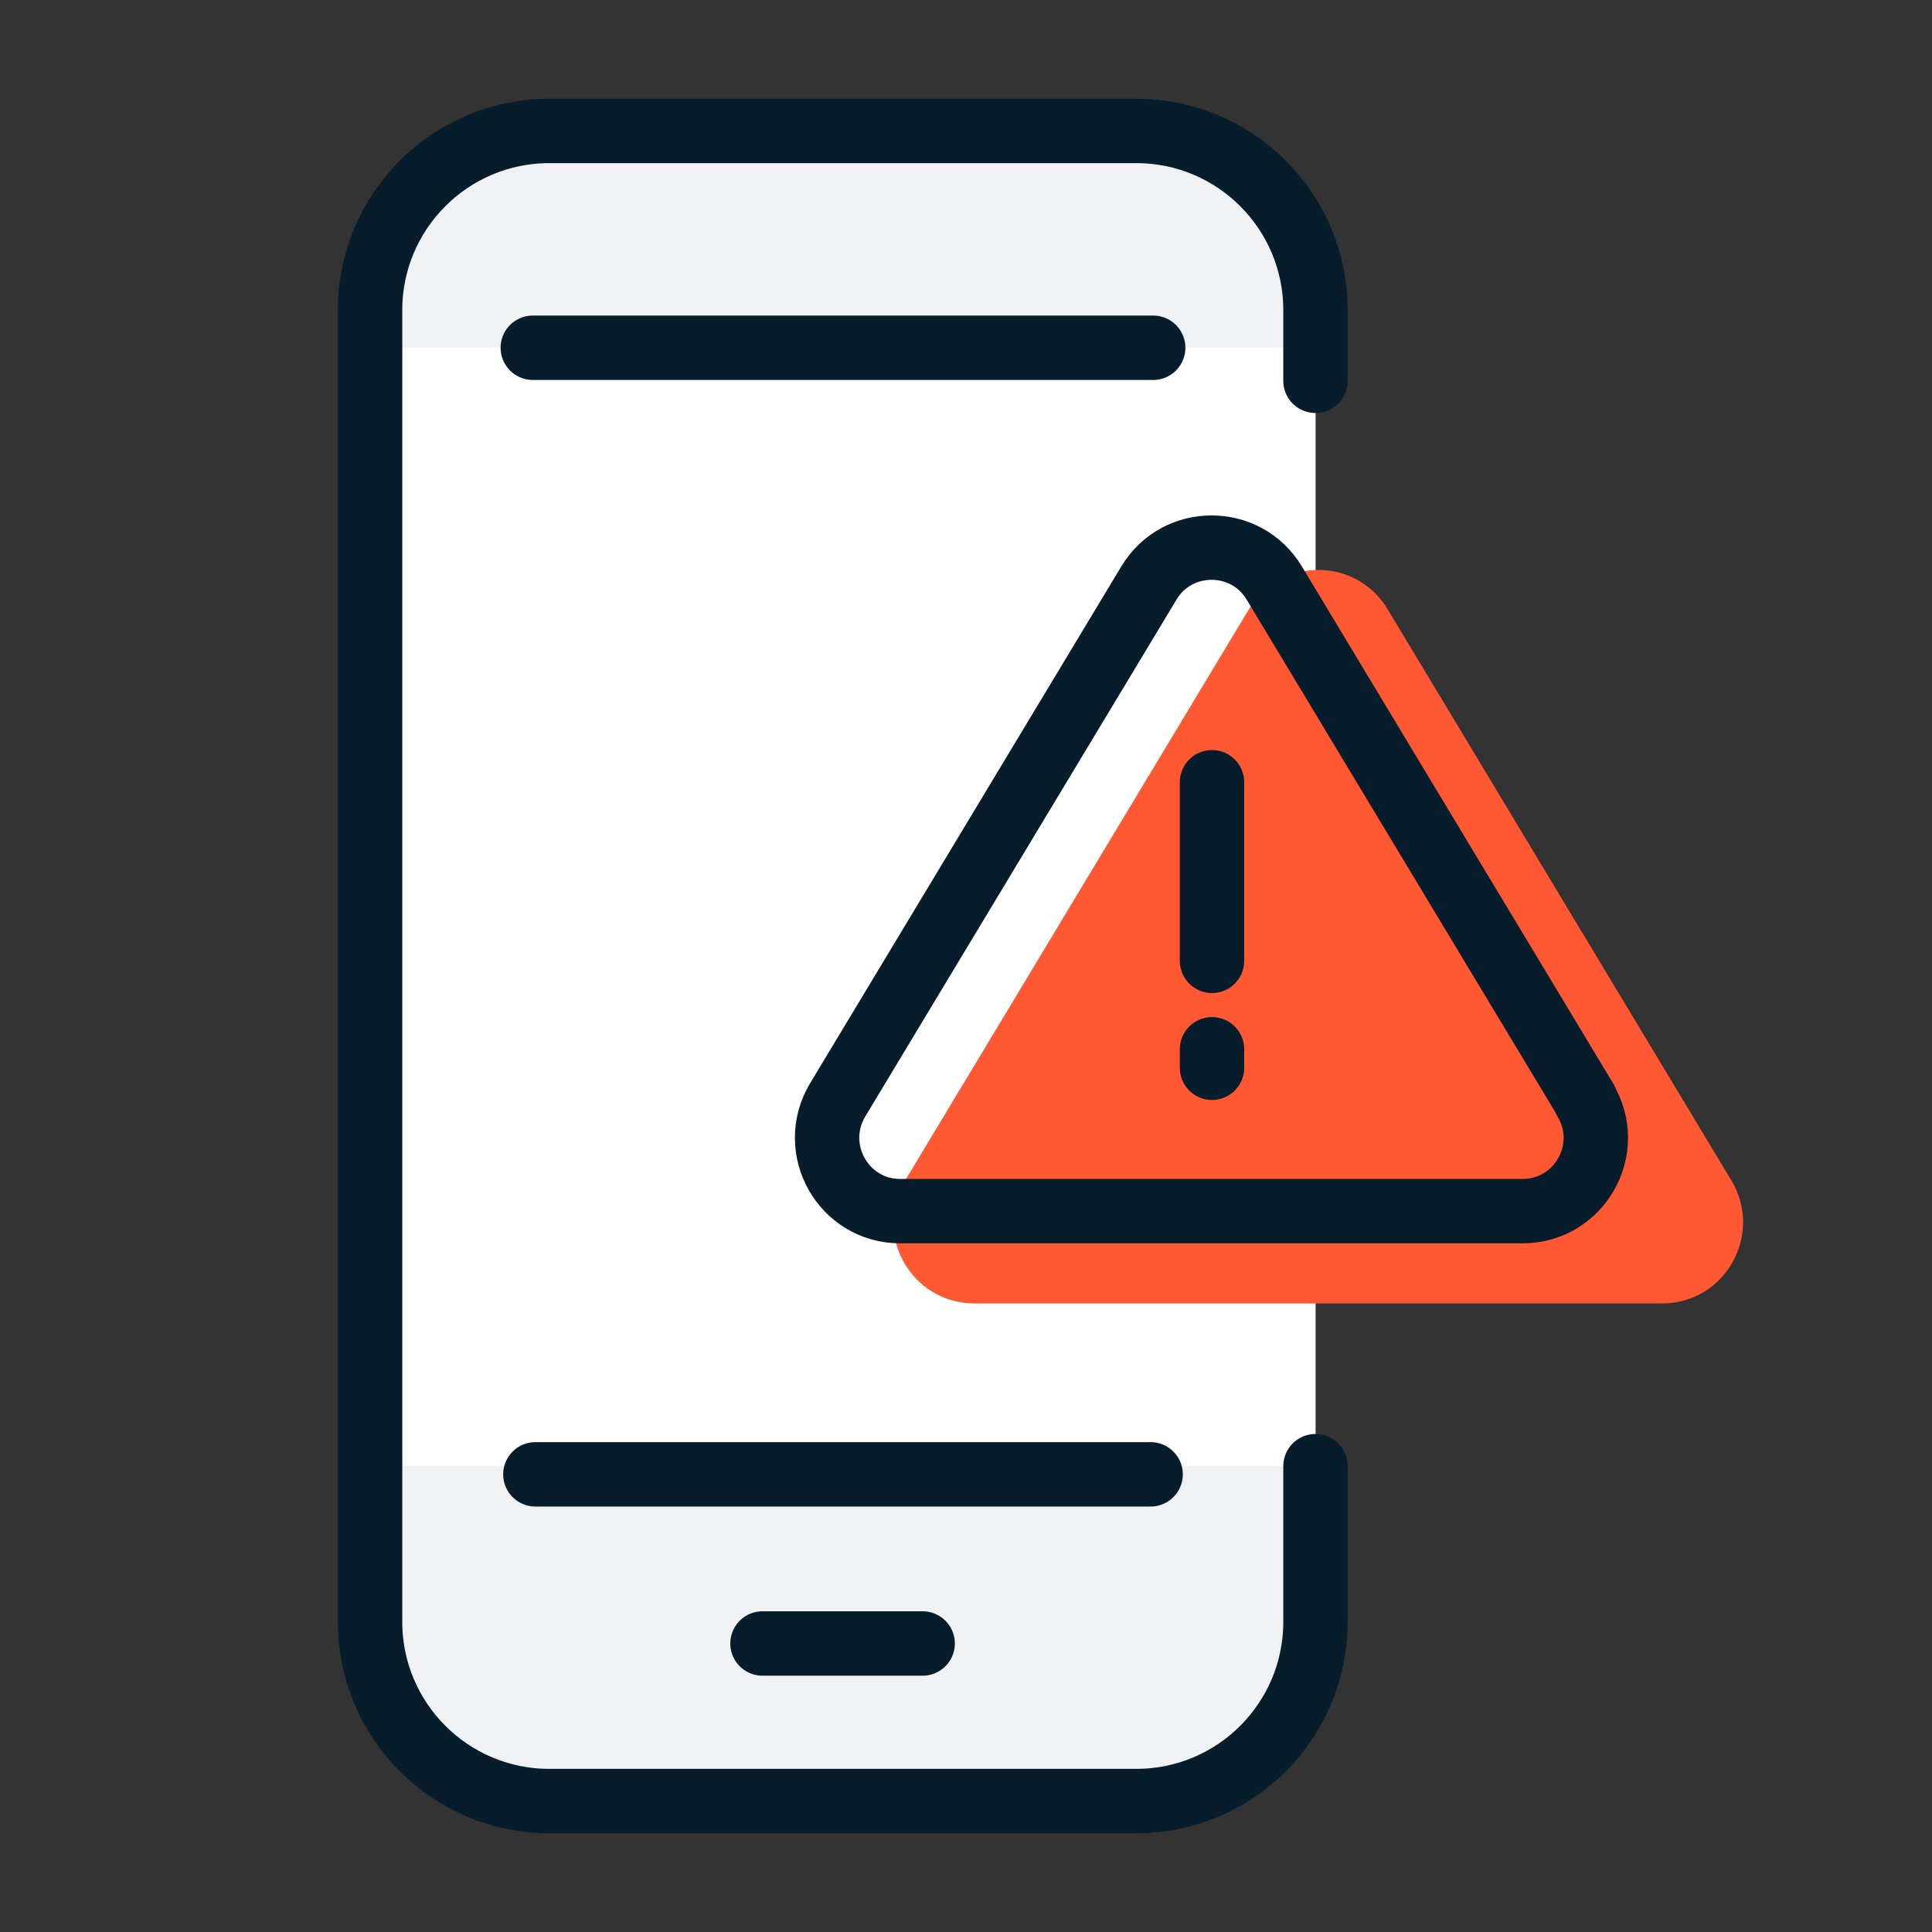
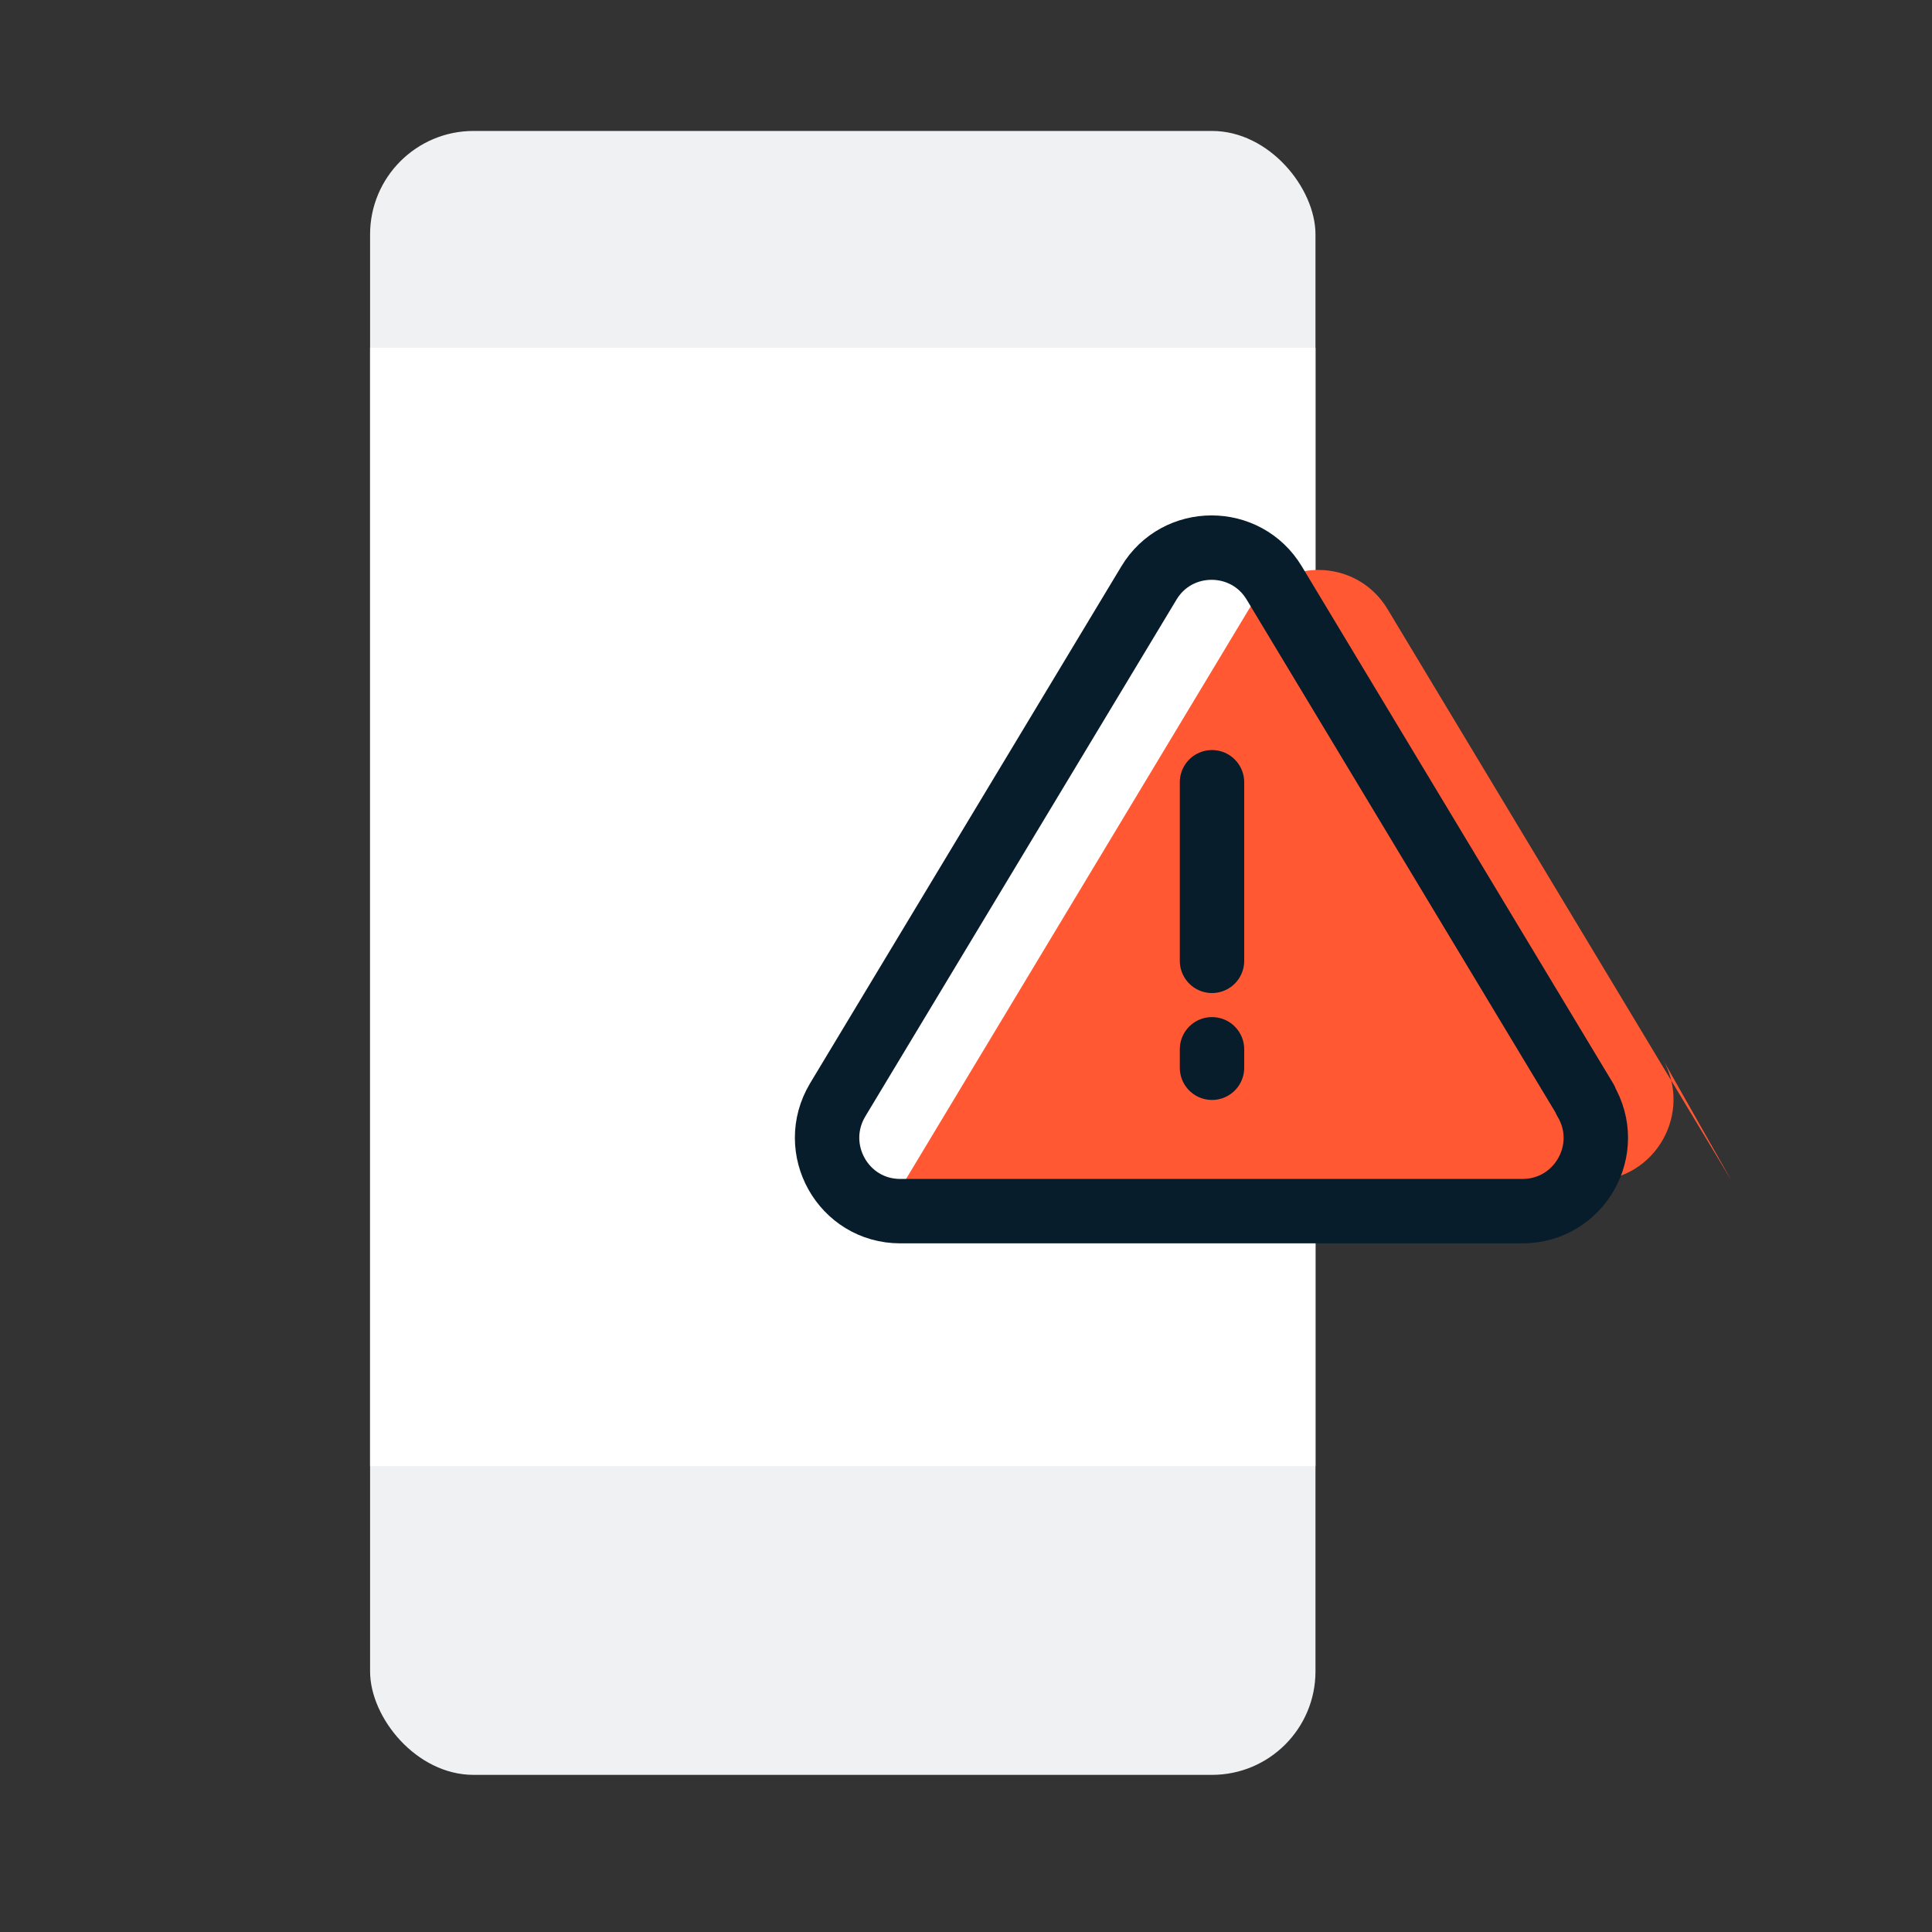
<svg xmlns="http://www.w3.org/2000/svg" id="the_rest" data-name="the rest" width="45" height="45" viewBox="0 0 45 45">
  <rect x="0" y="0" width="45" height="45" fill="#333333" stroke="none" />
  <defs>
    <style>
      .cls-1 {
        fill: #ff5833;
      }

      .cls-1, .cls-2, .cls-3 {
        stroke-width: 0px;
      }

      .cls-4 {
        fill: none;
        stroke: #071d2b;
        stroke-linecap: round;
        stroke-linejoin: round;
        stroke-width: 1.5px;
      }

      .cls-2 {
        fill: #eff1f2;
      }

      .cls-3 {
        fill: #fff;
      }
    </style>
  </defs>
  <rect class="cls-2" x="8.62" y="3.05" width="22.02" height="38.29" rx="2.41" ry="2.41" />
  <rect class="cls-3" x="8.62" y="8.1" width="22.02" height="26.05" />
-   <path class="cls-4" d="M26.86,8.1h-14.45M17.76,38.28h3.73M12.47,34.34h14.33M30.64,8.87v-1.65c0-2.3-1.87-4.17-4.17-4.17h-13.68c-2.3,0-4.17,1.87-4.17,4.17,0,10.19,0,20.37,0,30.56,0,2.3,1.87,4.17,4.17,4.17h13.68c2.3,0,4.17-1.87,4.17-4.17v-3.63" />
  <g>
-     <path class="cls-1" d="M40.33,27.5l-8.01-13.31c-.73-1.22-2.5-1.22-3.23,0l-8.01,13.31c-.76,1.26.15,2.86,1.62,2.86h16.01c1.47,0,2.37-1.6,1.62-2.86Z" />
+     <path class="cls-1" d="M40.33,27.5l-8.01-13.31c-.73-1.22-2.5-1.22-3.23,0l-8.01,13.31h16.01c1.47,0,2.37-1.6,1.62-2.86Z" />
    <g>
      <line class="cls-4" x1="28.23" y1="18.22" x2="28.23" y2="22.38" />
      <line class="cls-4" x1="28.23" y1="24.44" x2="28.23" y2="24.87" />
      <path class="cls-4" d="M36.93,25.62l-7.25-12.04c-.66-1.1-2.26-1.1-2.92,0l-7.25,12.04c-.68,1.14.13,2.59,1.46,2.59h14.49c1.33,0,2.15-1.45,1.46-2.59Z" />
    </g>
  </g>
</svg>